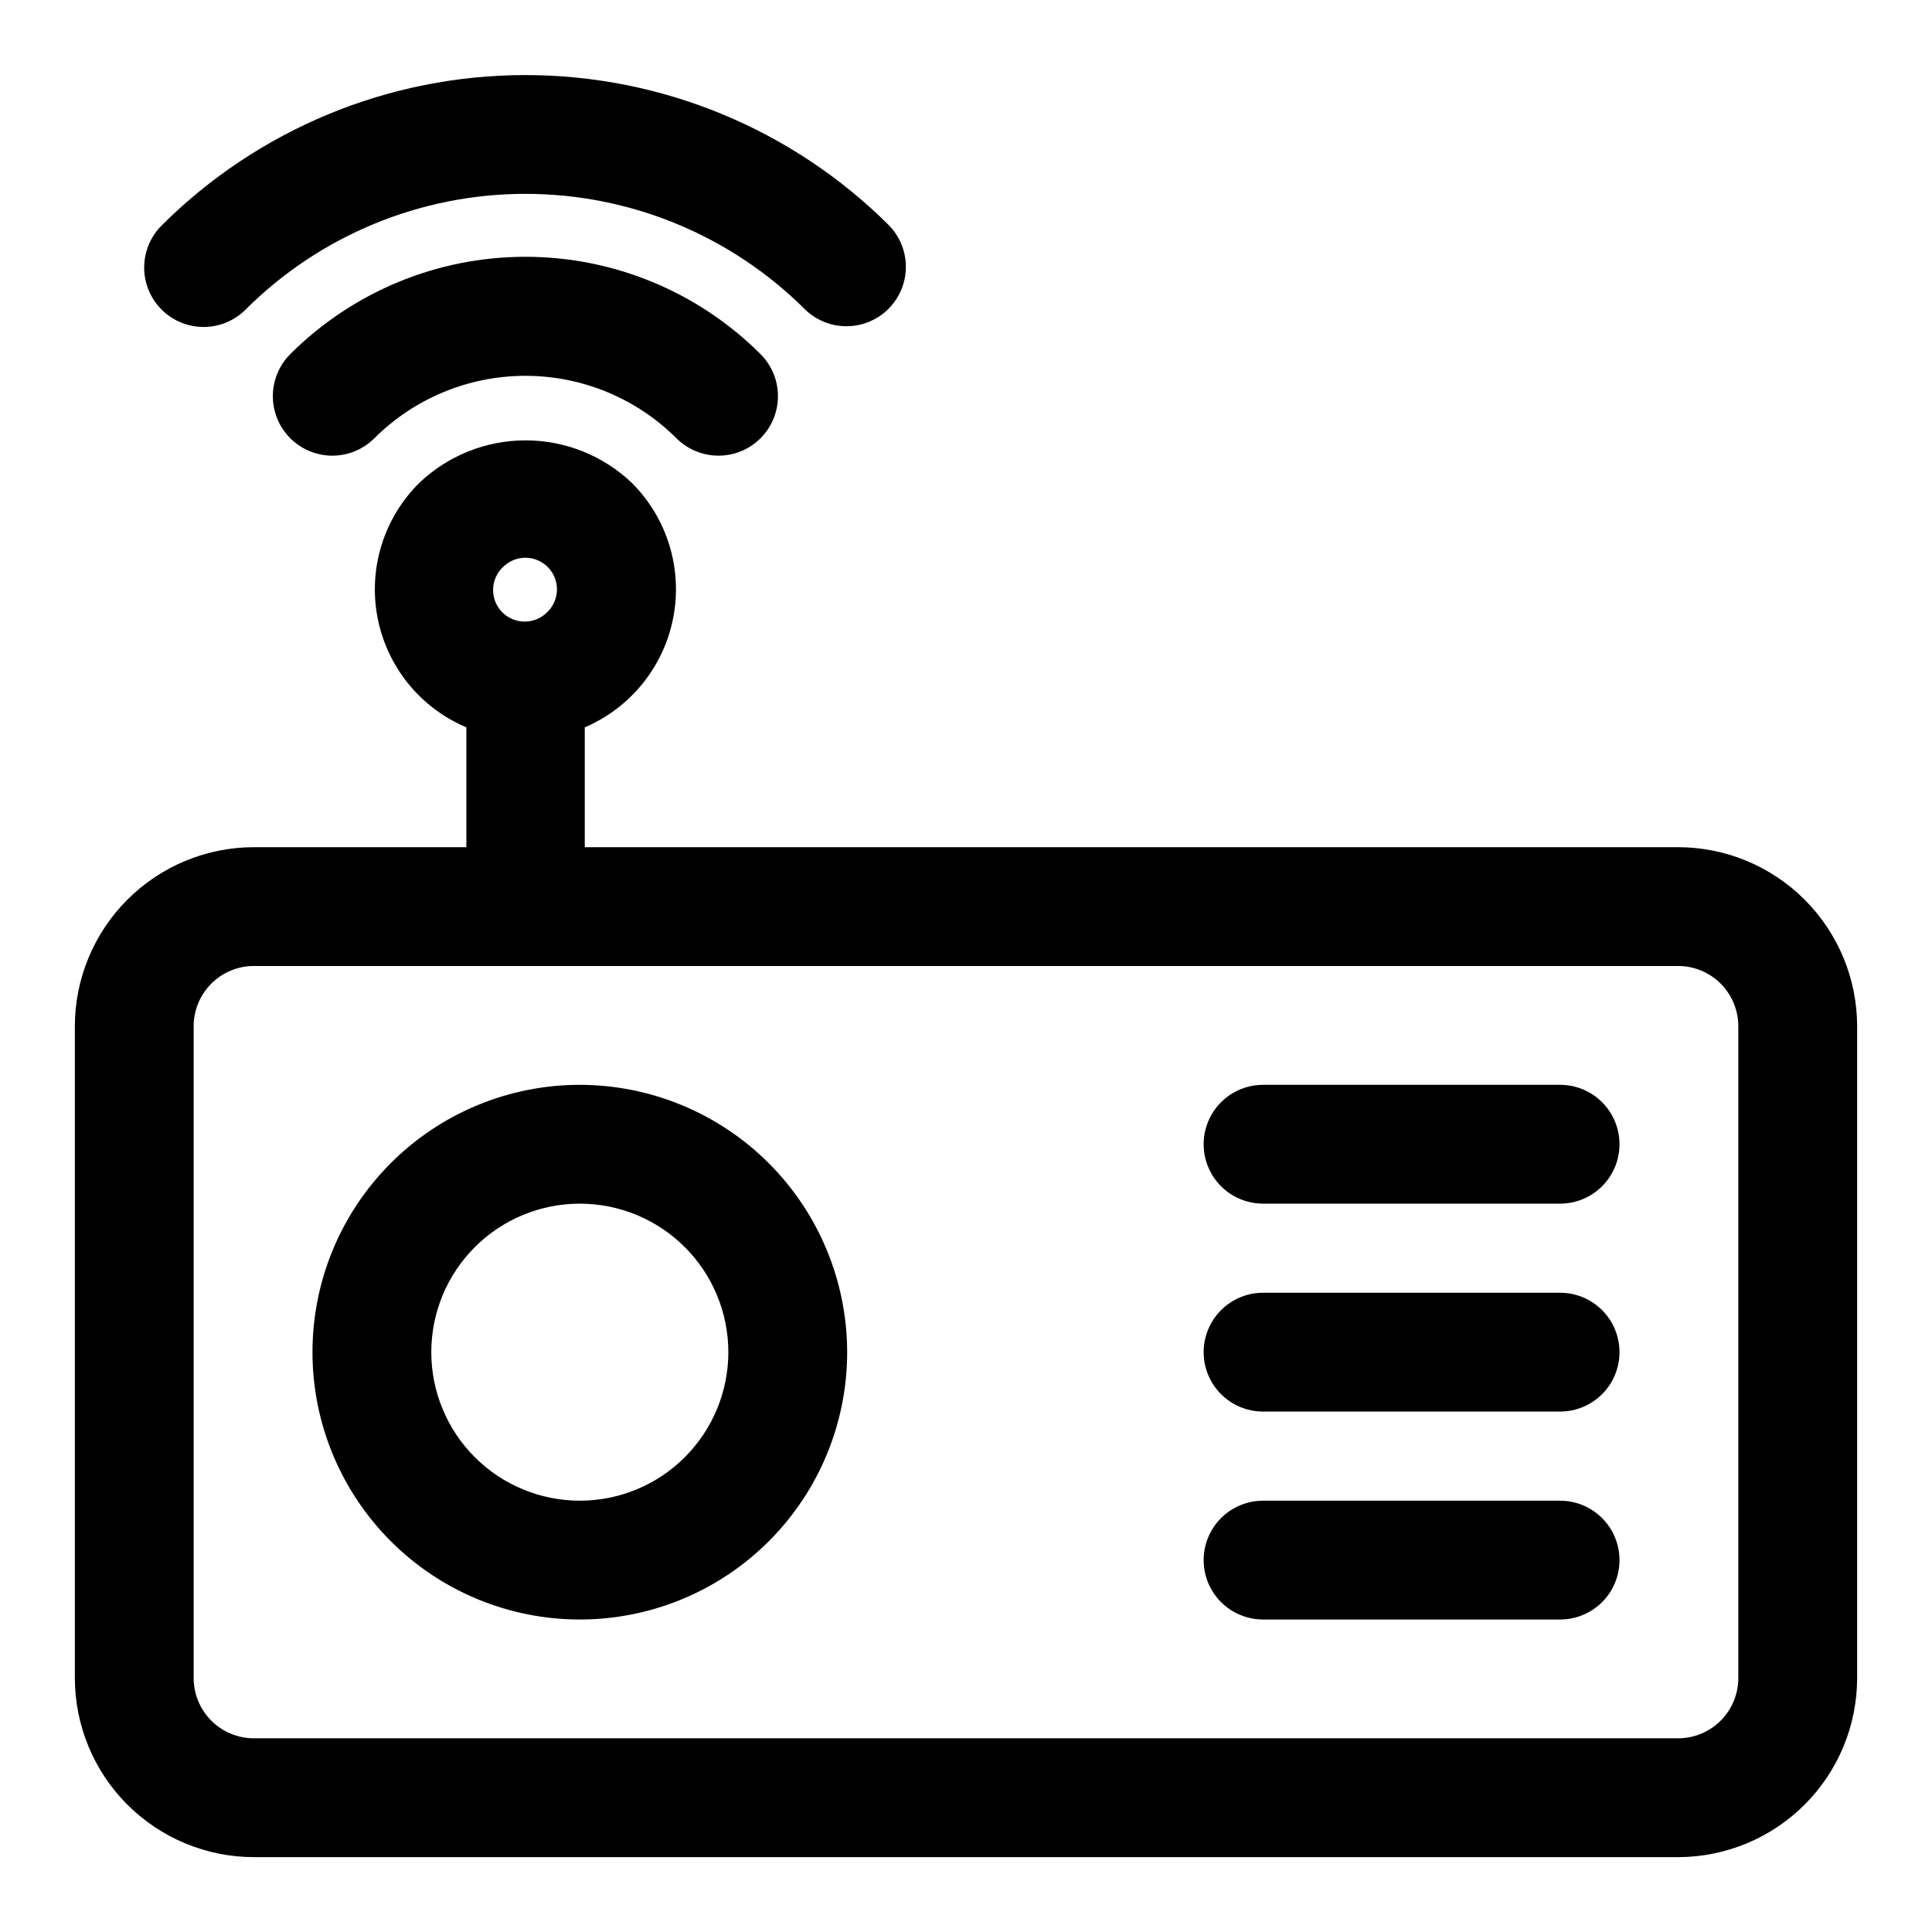
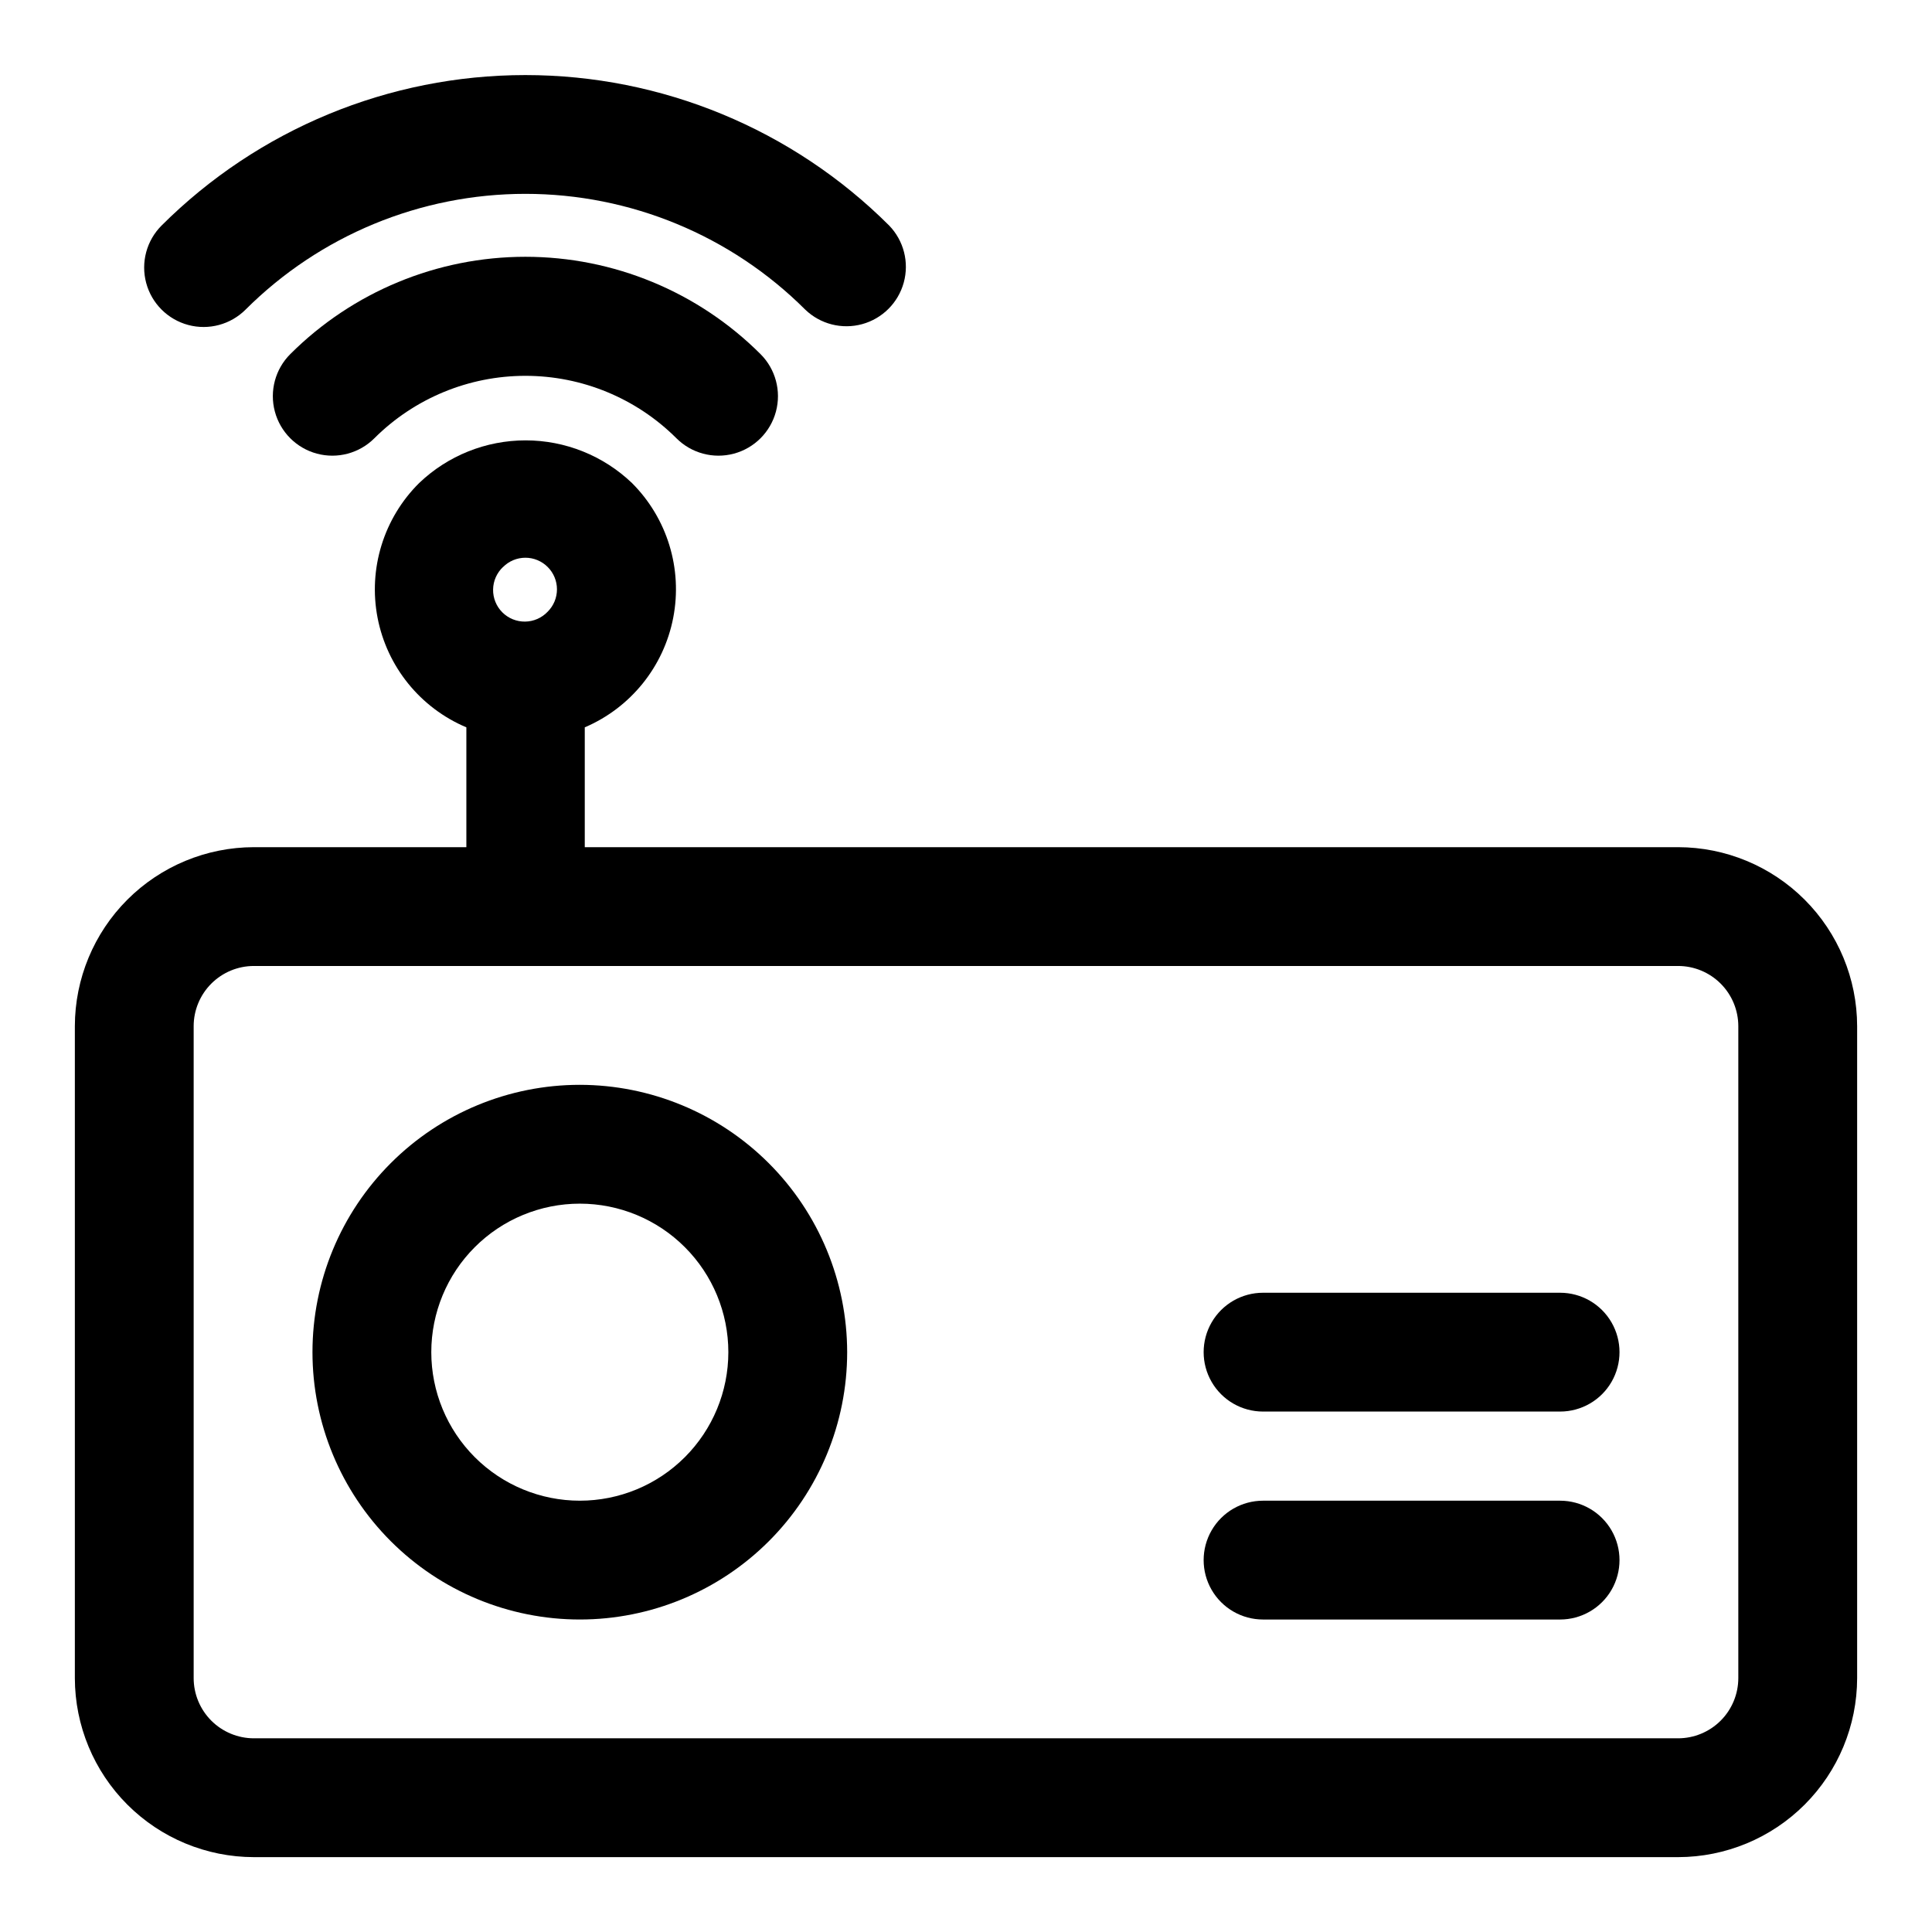
<svg xmlns="http://www.w3.org/2000/svg" fill="#000000" width="800px" height="800px" version="1.1" viewBox="144 144 512 512">
  <g>
    <path d="m209.09 226.04c19.68-19.641 46.344-30.668 74.148-30.668 27.801 0 54.465 11.027 74.145 30.668 4 3.863 9.738 5.328 15.102 3.859 5.359-1.469 9.551-5.66 11.02-11.02 1.473-5.363 0.004-11.102-3.859-15.102-25.586-25.539-60.262-39.883-96.414-39.883-36.152 0-70.828 14.344-96.418 39.883-3.977 3.981-5.527 9.777-4.07 15.211 1.457 5.434 5.703 9.676 11.141 11.133 5.434 1.453 11.23-0.102 15.207-4.082z" />
    <path d="m220.93 237.84c-3.984 3.977-5.543 9.781-4.09 15.223 1.453 5.441 5.699 9.691 11.137 11.156 5.441 1.461 11.246-0.09 15.23-4.07 10.625-10.602 25.02-16.551 40.031-16.551 15.008 0 29.402 5.949 40.027 16.551 3.984 3.981 9.789 5.531 15.23 4.07 5.438-1.465 9.684-5.715 11.137-11.156 1.457-5.441-0.105-11.246-4.09-15.223-16.531-16.512-38.941-25.789-62.305-25.789-23.367 0-45.777 9.277-62.309 25.789z" />
    <path d="m588.72 368.51h-289.75v-31.758c12.156-5.191 20.941-16.078 23.445-29.059 2.508-12.977-1.594-26.352-10.945-35.695-7.594-7.25-17.688-11.297-28.188-11.297s-20.598 4.047-28.191 11.297c-9.402 9.32-13.539 22.715-11.031 35.715 2.512 12.996 11.336 23.891 23.531 29.039v31.758h-56.316c-12.574 0.016-24.629 5.019-33.523 13.91-8.891 8.895-13.895 20.949-13.914 33.523v172.78c0.02 12.574 5.023 24.633 13.914 33.523 8.895 8.895 20.949 13.895 33.523 13.914h377.45c12.574-0.02 24.633-5.019 33.523-13.914 8.895-8.891 13.895-20.949 13.914-33.523v-172.78c-0.02-12.574-5.019-24.629-13.914-33.523-8.891-8.891-20.949-13.895-33.523-13.91zm-311.4-74.25c1.566-1.57 3.695-2.457 5.914-2.457s4.344 0.887 5.91 2.457c1.574 1.566 2.457 3.699 2.457 5.918 0 2.223-0.883 4.352-2.457 5.922-1.555 1.648-3.711 2.598-5.977 2.629s-4.449-0.855-6.051-2.461c-1.598-1.602-2.481-3.789-2.441-6.055 0.035-2.266 0.992-4.418 2.644-5.969zm327.35 294.46c-0.004 4.227-1.688 8.281-4.676 11.273-2.992 2.988-7.047 4.672-11.273 4.676h-377.45c-4.227-0.004-8.281-1.688-11.273-4.676-2.988-2.992-4.672-7.047-4.676-11.273v-172.78c0.004-4.227 1.688-8.281 4.676-11.27 2.992-2.992 7.047-4.672 11.273-4.676h377.45c4.227 0.004 8.281 1.684 11.273 4.676 2.988 2.988 4.672 7.043 4.676 11.27z" />
    <path d="m297.66 431.49c-18.793 0-36.812 7.461-50.098 20.75-13.289 13.285-20.754 31.305-20.754 50.098 0 18.789 7.465 36.809 20.754 50.098 13.285 13.285 31.305 20.75 50.098 20.75 18.789 0 36.809-7.465 50.094-20.75 13.289-13.289 20.754-31.309 20.754-50.098-0.023-18.785-7.492-36.793-20.773-50.074-13.285-13.285-31.293-20.754-50.074-20.773zm0 110.21c-10.441 0-20.453-4.148-27.832-11.527-7.383-7.383-11.531-17.395-11.531-27.832 0-10.441 4.148-20.453 11.531-27.832 7.379-7.383 17.391-11.527 27.832-11.527 10.438 0 20.449 4.144 27.828 11.527 7.383 7.379 11.531 17.391 11.531 27.832 0 10.438-4.148 20.449-11.531 27.832-7.379 7.379-17.391 11.527-27.828 11.527z" />
-     <path d="m557.44 431.49h-78.719c-5.625 0-10.824 3-13.633 7.871-2.812 4.871-2.812 10.871 0 15.742 2.809 4.871 8.008 7.875 13.633 7.875h78.719c5.625 0 10.824-3.004 13.637-7.875 2.812-4.871 2.812-10.871 0-15.742s-8.012-7.871-13.637-7.871z" />
    <path d="m557.44 541.7h-78.719c-5.625 0-10.824 3-13.633 7.871-2.812 4.871-2.812 10.875 0 15.746 2.809 4.871 8.008 7.871 13.633 7.871h78.719c5.625 0 10.824-3 13.637-7.871s2.812-10.875 0-15.746-8.012-7.871-13.637-7.871z" />
    <path d="m557.44 486.59h-78.719c-5.625 0-10.824 3-13.633 7.871-2.812 4.875-2.812 10.875 0 15.746 2.809 4.871 8.008 7.871 13.633 7.871h78.719c5.625 0 10.824-3 13.637-7.871 2.812-4.871 2.812-10.871 0-15.746-2.812-4.871-8.012-7.871-13.637-7.871z" />
  </g>
</svg>